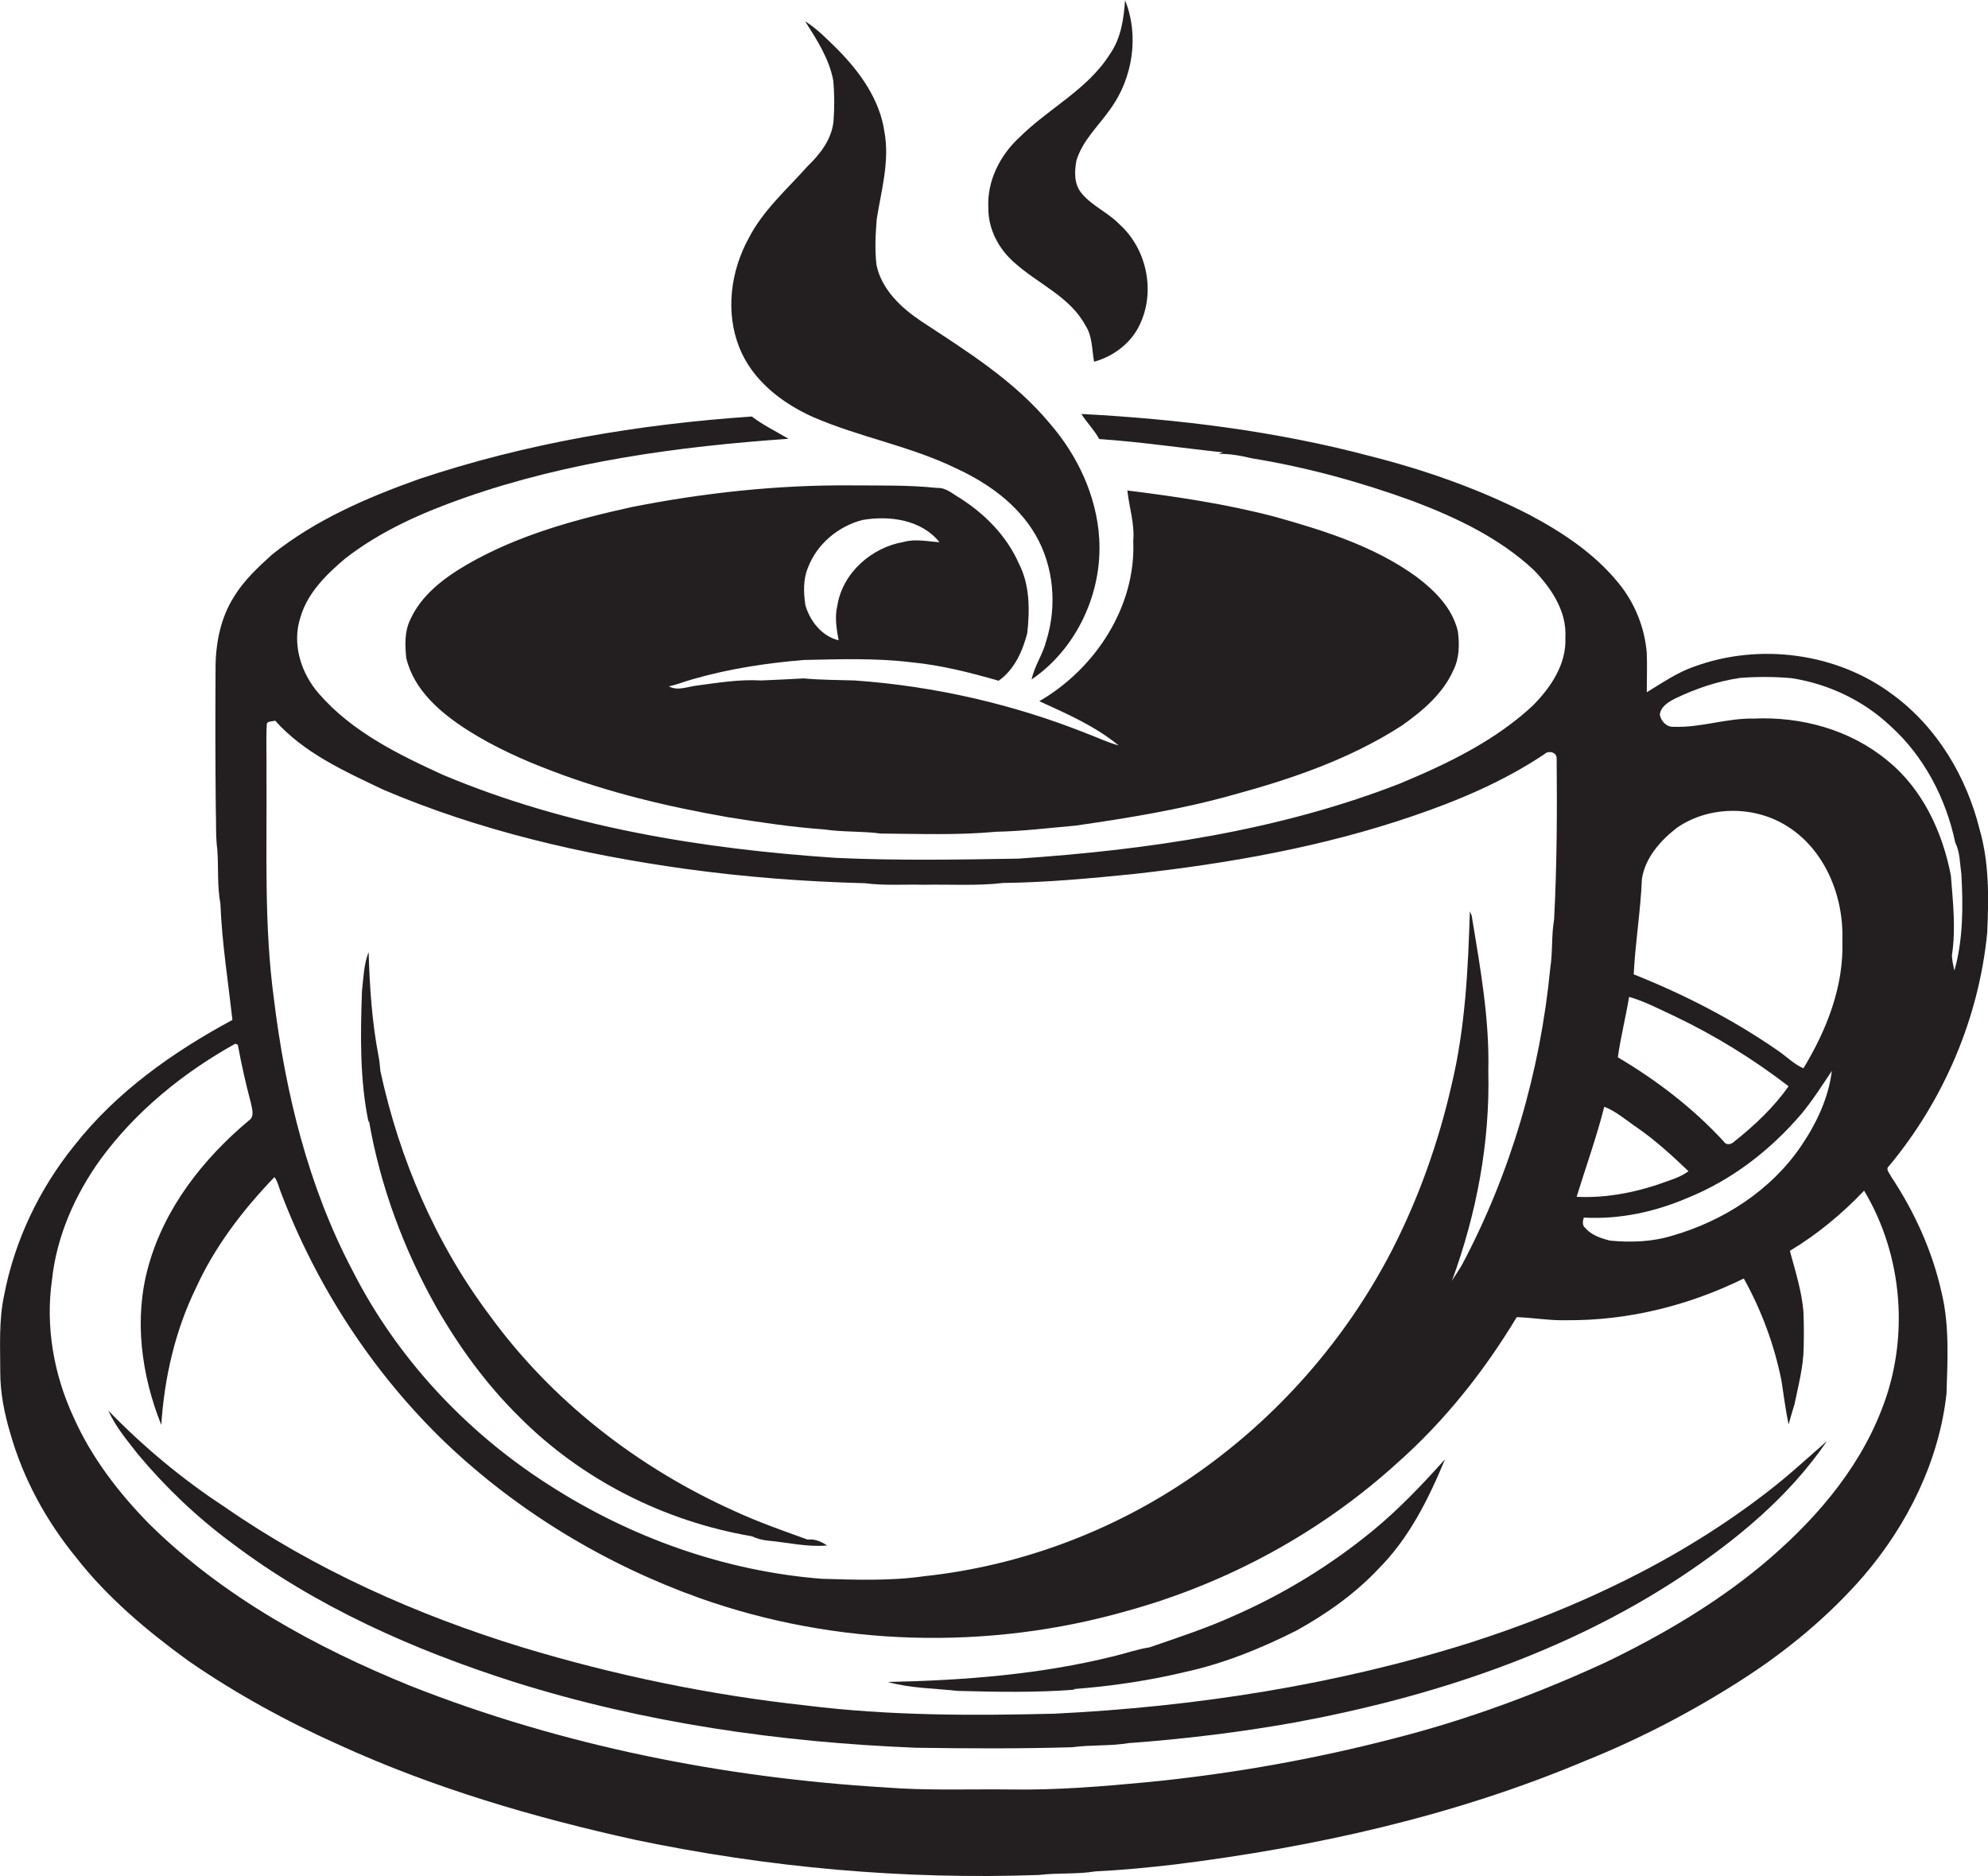
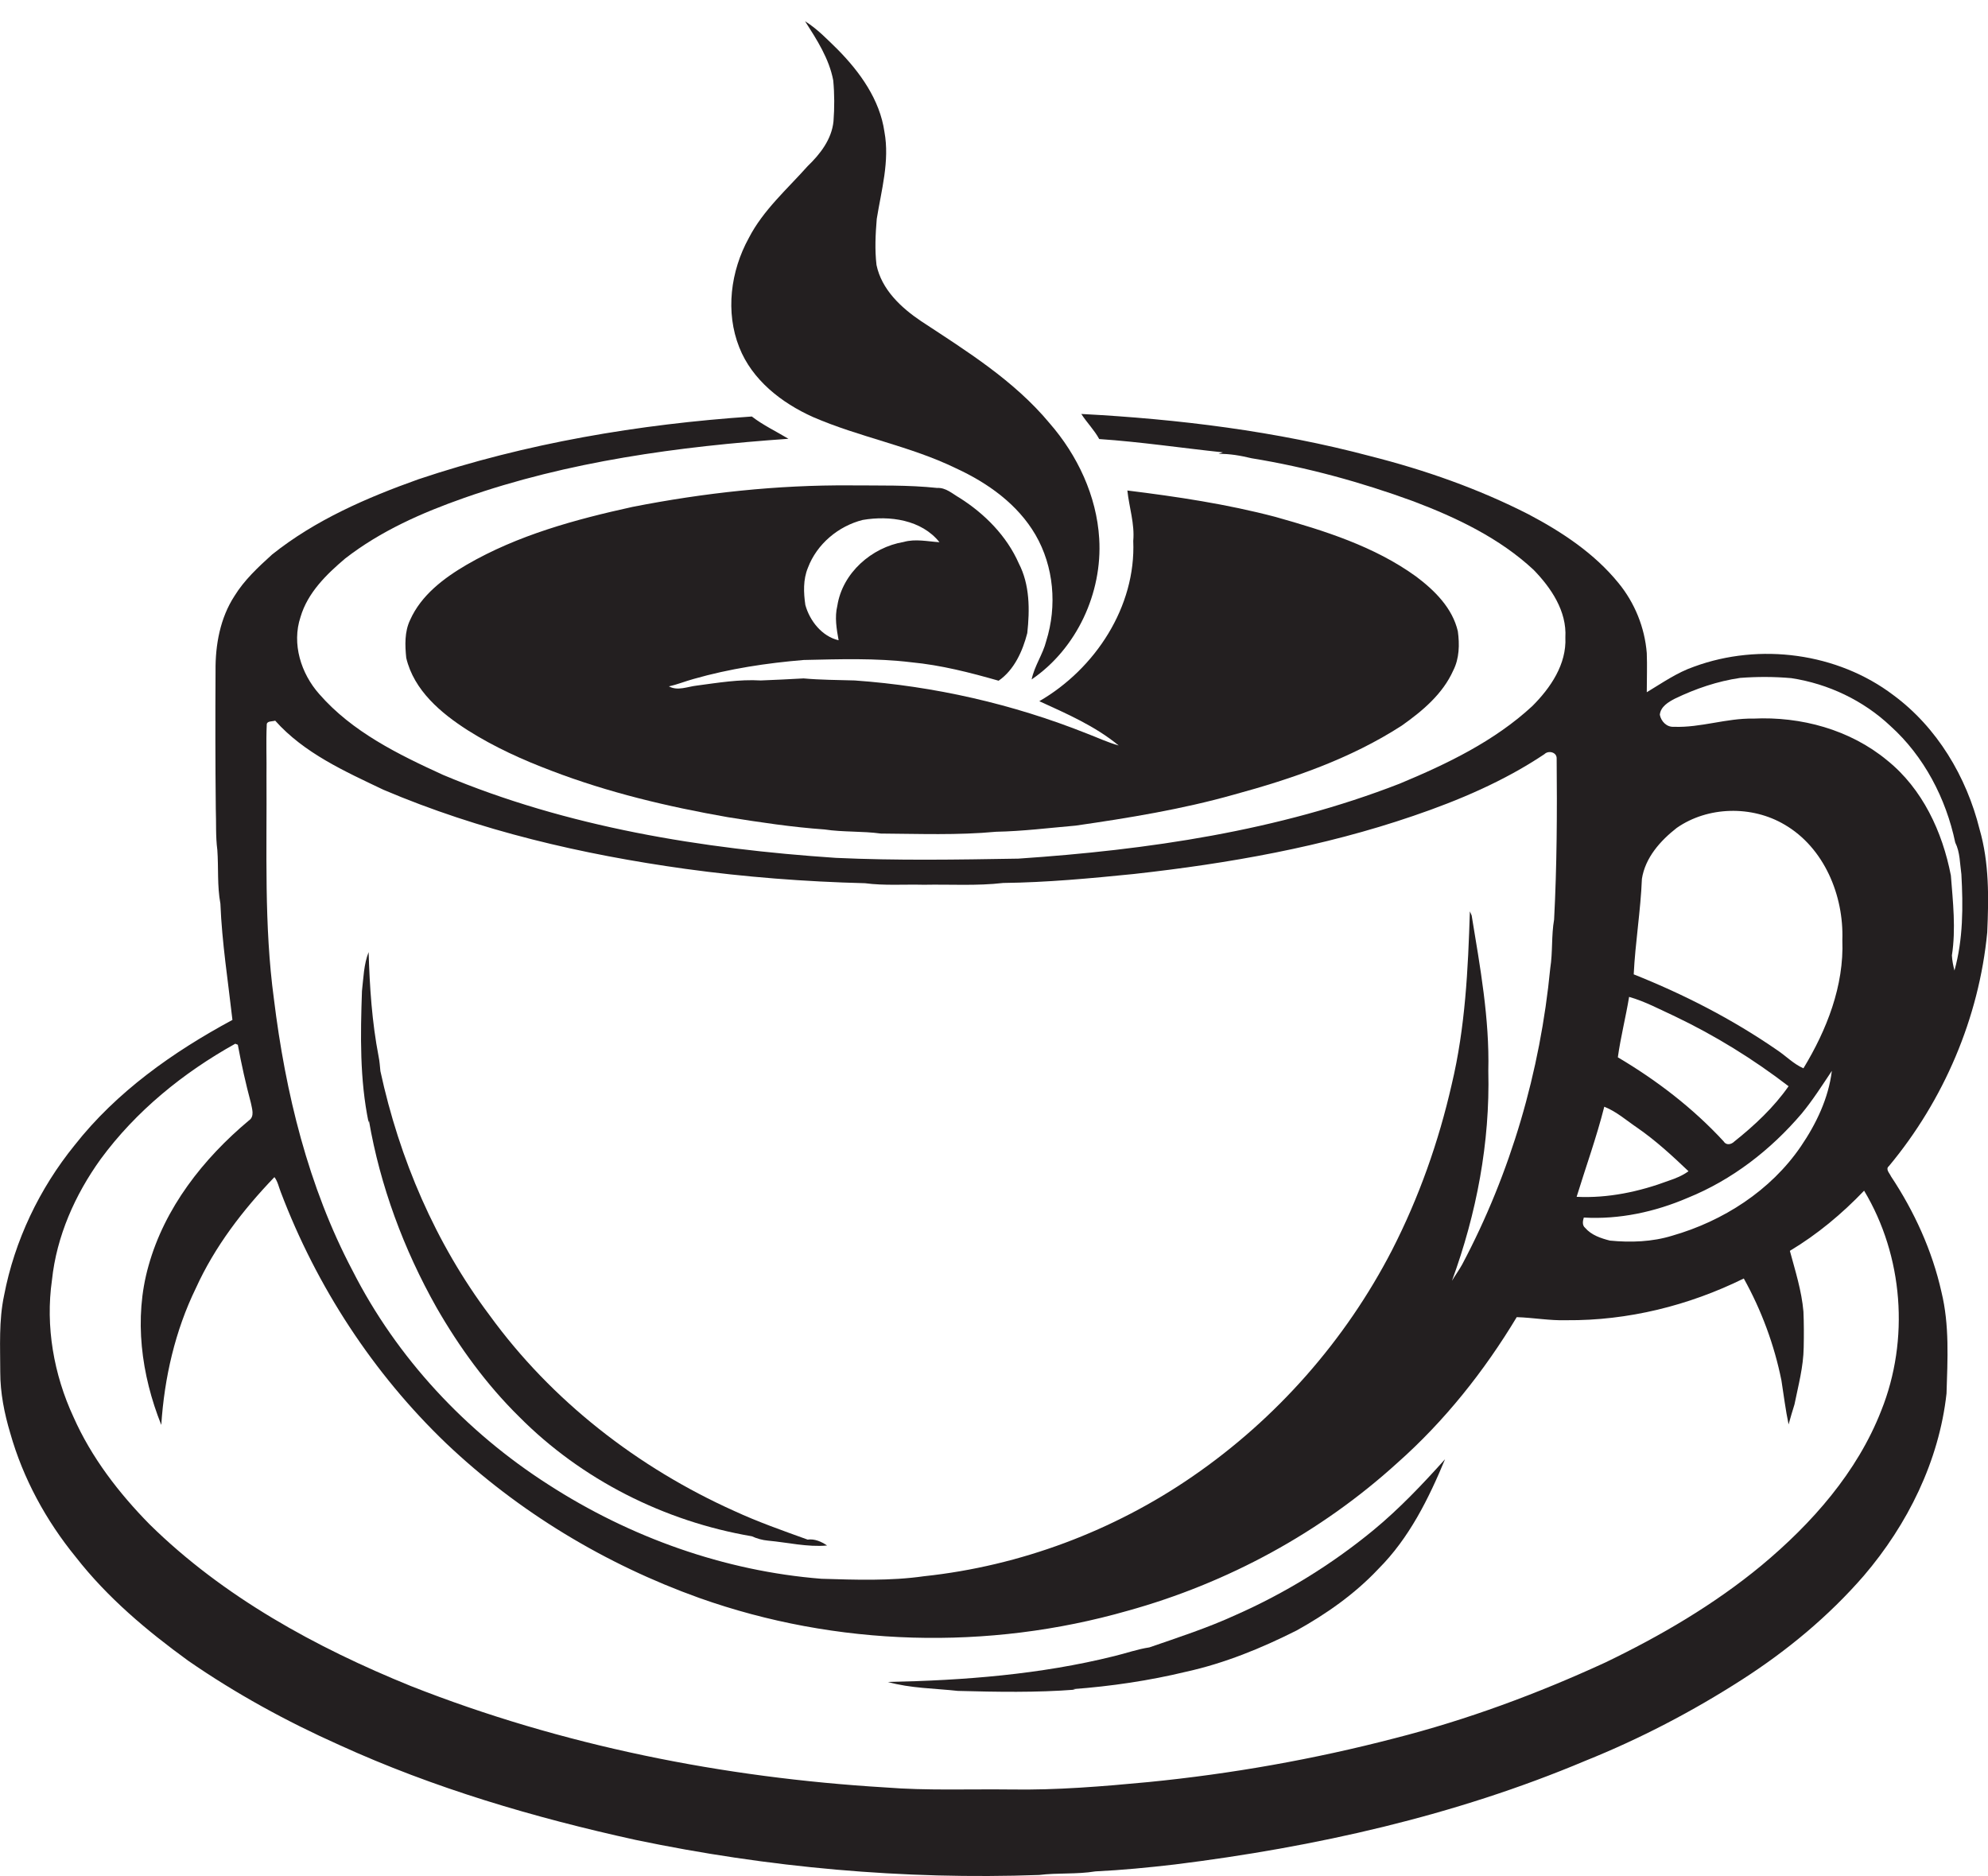
<svg xmlns="http://www.w3.org/2000/svg" version="1.1" id="Layer_1" x="0px" y="0px" viewBox="0 0 776.6 732.8" enable-background="new 0 0 776.6 732.8" xml:space="preserve">
  <g>
-     <path fill="#231F20" d="M396.4,102.7c9.1,8.2,21.6,13.2,27.6,24.4c2.8,4.2,2.5,9.4,3.4,14.2c8-2.2,15.1-7.8,18.3-15.5   c5.6-12.8,2-28.8-8.3-38.1c-4.4-4.6-10.7-7.2-14.8-12.1c-3.1-3.6-2.9-8.6-2.1-12.9c2.4-7.9,8.8-13.7,13.4-20.3   c8.6-12,11.2-28.5,5.6-42.3c-0.5,7.3-1.6,14.9-5.9,21c-8.7,13.9-24.1,21.3-35.4,32.6c-7.6,7-12.7,17.1-12.1,27.6   C386,89.5,390.2,97.4,396.4,102.7z" />
    <path fill="#231F20" d="M317.6,162.9c18.2,7.9,37.9,11.3,55.8,20c12.4,5.7,24.1,14,31.1,26c7.2,12.4,8.5,27.8,4.2,41.5   c-1.3,5.2-4.6,9.7-5.7,15c17.6-12,27.7-33.8,26.4-55c-1-16.7-8.5-32.6-19.4-45.1c-13.8-16.6-32.3-28.1-50.1-39.8   c-7.9-5.3-15.5-12.4-17.5-22c-0.7-6-0.4-12,0.1-18c1.8-11.2,5.1-22.6,3-34c-1.8-12.6-9.6-23.4-18.3-32.2c-4-3.9-7.9-8-12.7-11   c4.6,7.2,9.4,14.6,11,23.1c0.5,5.3,0.5,10.7,0.1,16c-0.7,7-5.2,12.8-10.1,17.5c-8,9-17.4,17.2-23,28.1c-7.1,12.9-9.2,28.9-3.7,42.7   C293.8,148.4,305.3,157.4,317.6,162.9z" />
    <path fill="#231F20" d="M737.9,455.5c21.4-25.7,35.2-57.9,38.4-91.3c0.6-13.5,0.8-27.2-3-40.3c-5.1-20.5-16.6-39.8-33.7-52.4   c-21.8-16.5-52.2-20.5-77.8-11.1c-6.7,2.3-12.5,6.4-18.5,10c0-5.1,0.2-10.2,0-15.3c-0.8-10-4.7-19.6-11-27.3   c-9.4-11.6-22.1-20-35.2-26.9c-19.6-10-40.4-17.3-61.7-22.7c-36.9-9.8-75-14.5-113-16.5c2.2,3.4,5.1,6.3,7,9.8   c16.2,1.1,32.2,3.5,48.3,5.2c-0.6,0.2-1.1,0.4-1.7,0.6c4.4-0.1,8.7,0.7,12.9,1.7c21.5,3.5,42.7,9.3,63.2,16.8   c16.9,6.4,33.7,14.4,47,26.8c6.8,7,13,16.1,12.4,26.4c0.5,10.5-5.8,19.7-12.9,26.8c-14.8,13.7-33.3,22.6-51.8,30.3   c-47.5,18.5-98.5,25.9-149,29.3c-23.8,0.4-47.5,0.8-71.3-0.3c-52.2-3.5-104.9-12-153.4-32.4c-17.5-8-35.5-16.8-48.4-31.6   c-7.1-8-10.8-19.6-7.3-30.1c2.8-9.5,10.1-16.6,17.4-22.8c13.9-10.8,30-17.9,46.5-23.7c40.7-14.3,83.8-20.1,126.7-23.1   c-4.8-2.9-9.9-5.3-14.3-8.7c-44.1,3-88.2,10.4-130.2,24.5c-20.2,7.2-40.3,15.9-57.2,29.4c-5.4,4.9-10.9,10-14.7,16.2   c-5.6,8.6-7.5,19.1-7.4,29.2c-0.1,18-0.1,36,0.1,54c0.2,5.3-0.1,10.7,0.6,16c0.5,7-0.1,14,1.2,21c0.6,15.2,3,30.3,4.7,45.4   c-23.2,12.5-45.3,28.1-61.7,49c-13.7,16.9-23.4,37.2-27.5,58.6c-2.1,9.9-1.5,20-1.5,30c0,8.1,1.6,16.1,3.9,23.8   c5,17.7,14,34.2,25.6,48.4C42,624.1,57.4,637,73.5,648.7c18.5,12.8,38.4,23.7,59,32.9c37,16.9,76.2,28.4,115.8,37.1   c51.7,10.8,104.7,15.6,157.6,13.7c7.3-0.9,14.7-0.2,22-1.4c10.4-0.5,20.7-1.5,31-2.7c54.8-6.8,109.4-19,160.4-40.5   c21.4-8.6,41.9-19.3,61.2-31.7c17.6-11.3,33.9-24.8,47.6-40.6c17.1-20,29.4-44.8,32.3-71.2c0.4-13.2,1.2-26.7-2-39.7   c-3.6-16.1-10.6-31.4-19.7-45.1C738.2,458.3,736.4,456.7,737.9,455.5z M641.4,343.3c1.3-8.3,7.2-14.9,13.6-19.9   c12.2-8.5,29.4-8.8,42.1-1.3c15.5,9,23.2,27.7,22.6,45.1c0.7,17.9-6.1,35.1-15.2,50.1c-3.9-1.7-6.9-4.9-10.4-7.2   c-17.4-12-36.3-21.7-55.9-29.5C638.8,368.2,640.9,355.8,641.4,343.3z M715.6,418.3c-1.3,10.7-6.1,20.7-12.1,29.5   c-11.8,17.3-30.4,29.2-50.3,34.9c-7.8,2.4-16.2,2.7-24.3,1.9c-3.5-0.9-7.2-2.1-9.7-5c-1.2-1-0.9-2.7-0.5-4   c13.9,0.8,27.8-2.2,40.6-7.7c17.3-7,32.4-18.7,44.5-32.9C708.1,429.8,711.8,424,715.6,418.3z M636.4,389.4c6.3,1.8,12,4.9,17.9,7.6   c15.7,7.5,30.6,16.7,44.4,27.3c-5.8,8.3-13.3,15.3-21.2,21.6c-1.2,1.2-3.2,1.6-4.2-0.1c-12-13-26.1-23.8-41.3-32.8   C633.1,405.1,635.1,397.3,636.4,389.4z M626.7,432.3c4.8,1.9,8.7,5.4,13,8.3c7.2,5,13.6,10.9,19.9,16.9c-2.3,1.7-5,2.8-7.7,3.7   c-11.5,4.3-23.7,6.9-36,6.3C619.5,455.8,623.7,444.2,626.7,432.3z M107.5,281.5c11.3,12.7,27.2,19.8,42.3,27   c37.6,16,77.7,25.3,118,30.9c23.2,3.2,46.6,5,70.1,5.6c7.6,1,15.3,0.4,23,0.6c10.3-0.2,20.7,0.5,31-0.7c17.1-0.2,34.1-1.8,51-3.5   c37-4.1,73.9-10.6,109.2-22.7c17.9-6.1,35.5-13.6,51.2-24.1c1.6-1.6,4.9-0.8,4.8,1.7c0.2,21,0.1,42-1,62.9   c-1.1,6.3-0.5,12.7-1.5,19c-3.9,40.3-15.4,79.9-34.4,115.7c-1.2,2.2-2.7,4.2-4,6.4c9.6-26.2,14.9-54,14.2-82   c0.5-20.4-3.2-40.6-6.5-60.7c-0.2-0.4-0.5-1.2-0.7-1.6c-0.7,22.6-1.8,45.4-7.1,67.6c-5.1,22.4-12.8,44.2-23.3,64.7   c-18.2,35.3-45.2,65.9-77.9,88.4C435,598,398.6,611.7,361,615.7c-13.3,1.9-26.7,1.4-40.1,1c-37.9-3-74.8-16.2-106.7-36.8   c-32.2-20.6-59.2-49.5-76.5-83.6c-17.3-32.8-26.2-69.4-30.7-106.1c-3.9-28.8-2.7-58-2.9-87c0.1-6.7-0.2-13.4,0.1-20   C104.1,281.5,106.4,281.9,107.5,281.5z M734.9,551c-9.4,24.1-27.1,44.1-46.8,60.5c-18.5,15.3-39.4,27.5-61,37.9   c-26.5,12.2-54,22.4-82.3,29.6c-31.5,8.2-63.7,13.9-96.1,17.1c-17.9,1.7-35.9,3.2-53.9,2.9c-16.3-0.2-32.7,0.5-49-0.8   c-63.2-3.8-126.2-16.3-185.3-39.6c-37.2-15.1-73.2-34.8-102-63.1c-12.1-12.3-22.8-26.2-29.8-42c-7.7-16.6-11-35.4-8.4-53.5   c1.8-17.1,9-33.3,19-47.2c13.8-18.8,32.3-33.8,52.6-45.1c0.3,0.1,0.8,0.3,1,0.4c1.4,7.6,3.1,15.2,5.1,22.7c0.4,2.2,1.6,5.3-0.8,6.9   c-17.8,14.9-32.9,34.1-39.2,56.8c-5.8,20.5-2.8,42.6,5,62.1c1.2-18.4,5.4-36.8,13.5-53.4c7.4-16.3,18.4-30.6,30.7-43.4   c1.3,1.7,1.7,3.9,2.5,5.9c14,36.9,36.1,70.8,64.6,98.1c28.2,26.8,62.3,47.3,98.9,60.4c53.5,19,112.8,20.6,167.3,5   c39-10.8,75.5-30.6,105.4-57.8c18.4-16.3,33.9-35.8,46.6-56.9c6.5,0.2,12.9,1.4,19.4,1.2c24,0.2,47.8-5.7,69.3-16.3   c6.9,12.4,11.9,25.9,14.7,39.8c0.9,5.7,1.6,11.5,2.8,17.2c0.7-2.6,1.5-5.2,2.3-7.8c1.5-7.4,3.5-14.7,3.6-22.3   c0.1-4.7,0.1-9.3-0.1-14c-0.7-8.1-3.2-15.9-5.3-23.7c10.7-6.4,20.4-14.5,29-23.5C743.5,490.6,746,523.3,734.9,551z M737.2,297   c-14.5-12-33.7-17.2-52.3-16.3c-10.5-0.2-20.5,3.6-31,3.2c-2.8,0.2-5-2.1-5.5-4.7c0.3-3.2,3.4-5,5.9-6.3c8.1-3.9,16.6-6.8,25.5-8.1   c6.6-0.5,13.3-0.5,20,0.1c14.4,2.2,28.1,8.7,38.7,18.7c13.1,11.8,21.7,28.3,25.3,45.5c1.9,3.8,1.8,8.2,2.4,12.4   c0.7,12.6,0.7,25.4-2.7,37.6c-0.5-1.9-0.9-3.9-1-5.9c1.6-10.4,0.4-20.9-0.4-31.2C758.8,324.9,751,308.1,737.2,297z" />
    <path fill="#231F20" d="M406,273.9c10.7,4.9,21.8,9.7,31,17.3c-4.3-1.2-8.3-3.1-12.5-4.7c-28.9-11.5-59.6-18.5-90.6-20.7   c-6.7-0.2-13.4-0.2-20-0.8c-5.6,0.3-11.1,0.6-16.7,0.8c-8.4-0.5-16.7,0.9-25,2c-3.6,0.4-7.5,2.2-10.9,0.3c3.3-0.7,6.4-2,9.7-2.9   c14-4,28.5-6.2,43-7.4c14-0.3,28.1-0.8,42,0.9c11.6,1.1,22.9,4,34.1,7.2c6.1-4.2,9.4-11.6,11.2-18.6c1-9.1,1-18.9-3.3-27.2   c-4.7-10.7-13.3-19.4-23.1-25.6c-2.8-1.6-5.4-4.1-8.8-3.9c-11.3-1.2-22.7-0.9-34-1c-28.5-0.2-57,2.9-85,8.4   c-22.3,4.9-44.8,11-64.8,22.6c-8.9,5.2-17.8,11.9-22.1,21.6c-2.2,4.6-2,9.9-1.5,14.8c3,12.7,13.6,21.6,24.1,28.3   c10.3,6.5,21.3,11.5,32.7,15.8c22.2,8.5,45.4,14,68.8,18.1c12.5,2,25.1,3.9,37.8,4.8c7.3,1.1,14.7,0.6,22,1.6c15,0.1,30,0.7,45-0.7   c10.4-0.2,20.7-1.5,31.1-2.4c20.8-3,41.6-6.4,61.8-12.1c22.8-6.2,45.5-14,65.5-26.9c8.1-5.7,16.1-12.4,20.2-21.6   c2.4-4.7,2.5-10.2,1.8-15.3c-2.1-9.1-9.1-16-16.3-21.4c-16.3-11.8-35.8-17.9-55-23.3c-19-5-38.4-7.9-57.8-10.3   c0.7,6.6,2.9,13,2.3,19.7C443.8,237,427.8,261.3,406,273.9z M315.6,221.8c3.5-9.3,11.9-16.3,21.4-18.7c10.5-1.8,23-0.1,30,8.7   c-4.7-0.3-9.4-1.4-14-0.1c-12.5,2.1-23.9,12.1-25.9,24.9c-1.1,4.5-0.3,9.1,0.5,13.5c-6.5-1.5-11.3-7.6-13-13.8   C313.9,231.5,313.7,226.4,315.6,221.8z" />
-     <path fill="#231F20" d="M574.5,641.6c-52.6,16.6-107.6,25.1-162.6,27.8c-32.3,0.8-64.8,0.8-96.9-3.2   c-37.7-4.1-74.9-11.8-111.2-22.8c-41-12.6-80.8-30.3-116.1-54.8C71.2,577.8,56,565.1,42.3,551c2.9,6.4,7.4,11.7,11.7,17.2   c10.8,12.9,23,24.5,36.5,34.5c32.9,24.9,71.1,41.8,110.3,54.3c50.8,16,104,23.6,157.1,25.7c20.3,0.3,40.7,0.4,61-0.2   c7.3-1,14.6-0.4,21.9-1.6c21.7-1.6,43.3-4.2,64.6-8c53.2-9.8,105.9-27,151.3-57c21.7-14.4,42.2-31.3,57-53   c-7.7,6.7-15.1,13.6-23.2,19.8C655.9,609.5,615.9,628.3,574.5,641.6z" />
    <path fill="#231F20" d="M144.1,437.6c4.4,25.6,13.6,50.4,26.4,73.1c8.9,15.5,19.5,30.1,32.3,42.7c24.4,24.6,56.8,40.9,90.9,46.7   c2,0.9,4.1,1.5,6.3,1.7c7.7,0.7,15.4,2.6,23.1,1.9c-2.2-1.5-4.9-2.7-7.6-2.3c-9.7-3.5-19.4-6.9-28.7-11.2   c-37.6-16.9-71.3-43-95.6-76.5c-21.1-28.1-35.2-61.1-42.6-95.3c-0.2-1.9-0.3-3.8-0.7-5.7c-2.6-13.5-3.5-27.2-3.9-40.8   c-1.9,4.8-2,10.1-2.6,15.2c-0.6,17.2-0.9,34.5,2.6,51.4L144.1,437.6z" />
    <path fill="#231F20" d="M420.1,660l-1-0.2c14.9-1.1,29.8-3.3,44.3-6.8c15-3.3,29.4-9.2,43.1-16.1c11.7-6.5,22.8-14.3,32-24.1   c12-12,19.6-27.4,26-42.8c-8.8,9.8-17.9,19.4-28.1,27.8c-16.3,13.4-34.5,24.6-53.8,33.1c-10.9,5-22.3,8.7-33.6,12.6   c-4.7,0.7-9.1,2.3-13.7,3.4c-28.9,7.2-58.8,9.5-88.5,10.1c8.9,2.5,18.3,2.5,27.4,3.5C389.4,660.9,404.8,661.2,420.1,660z" />
  </g>
</svg>